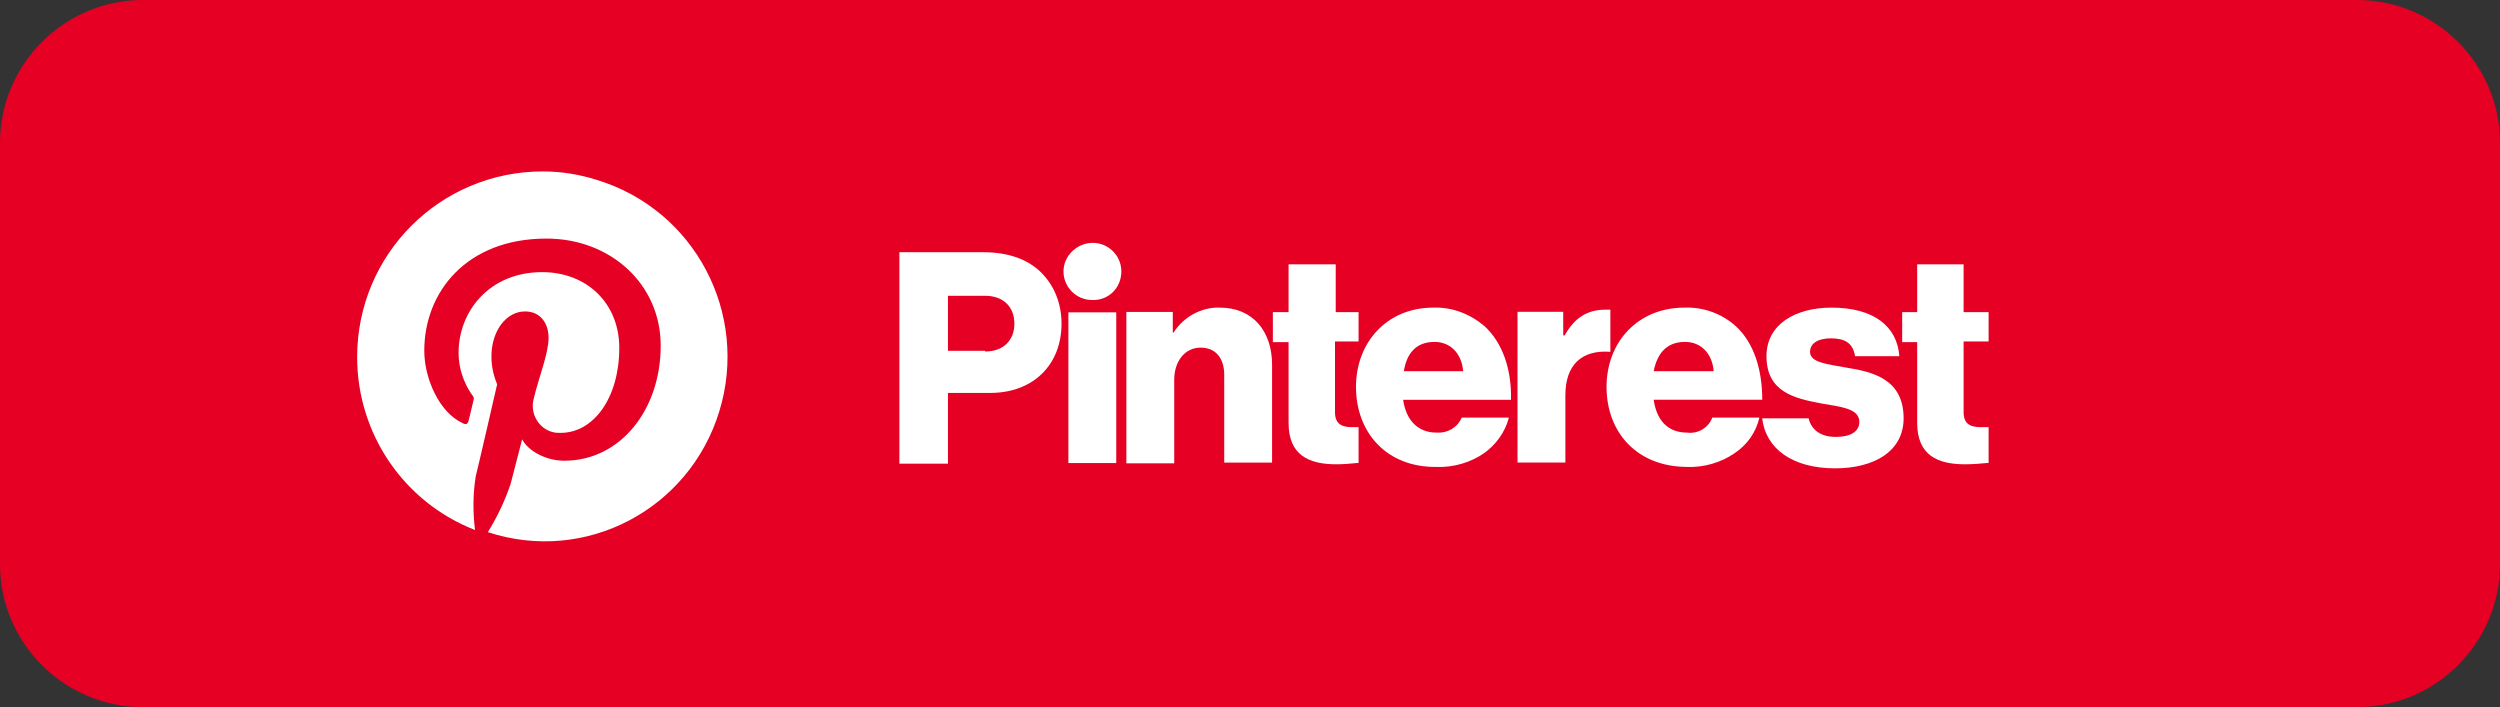
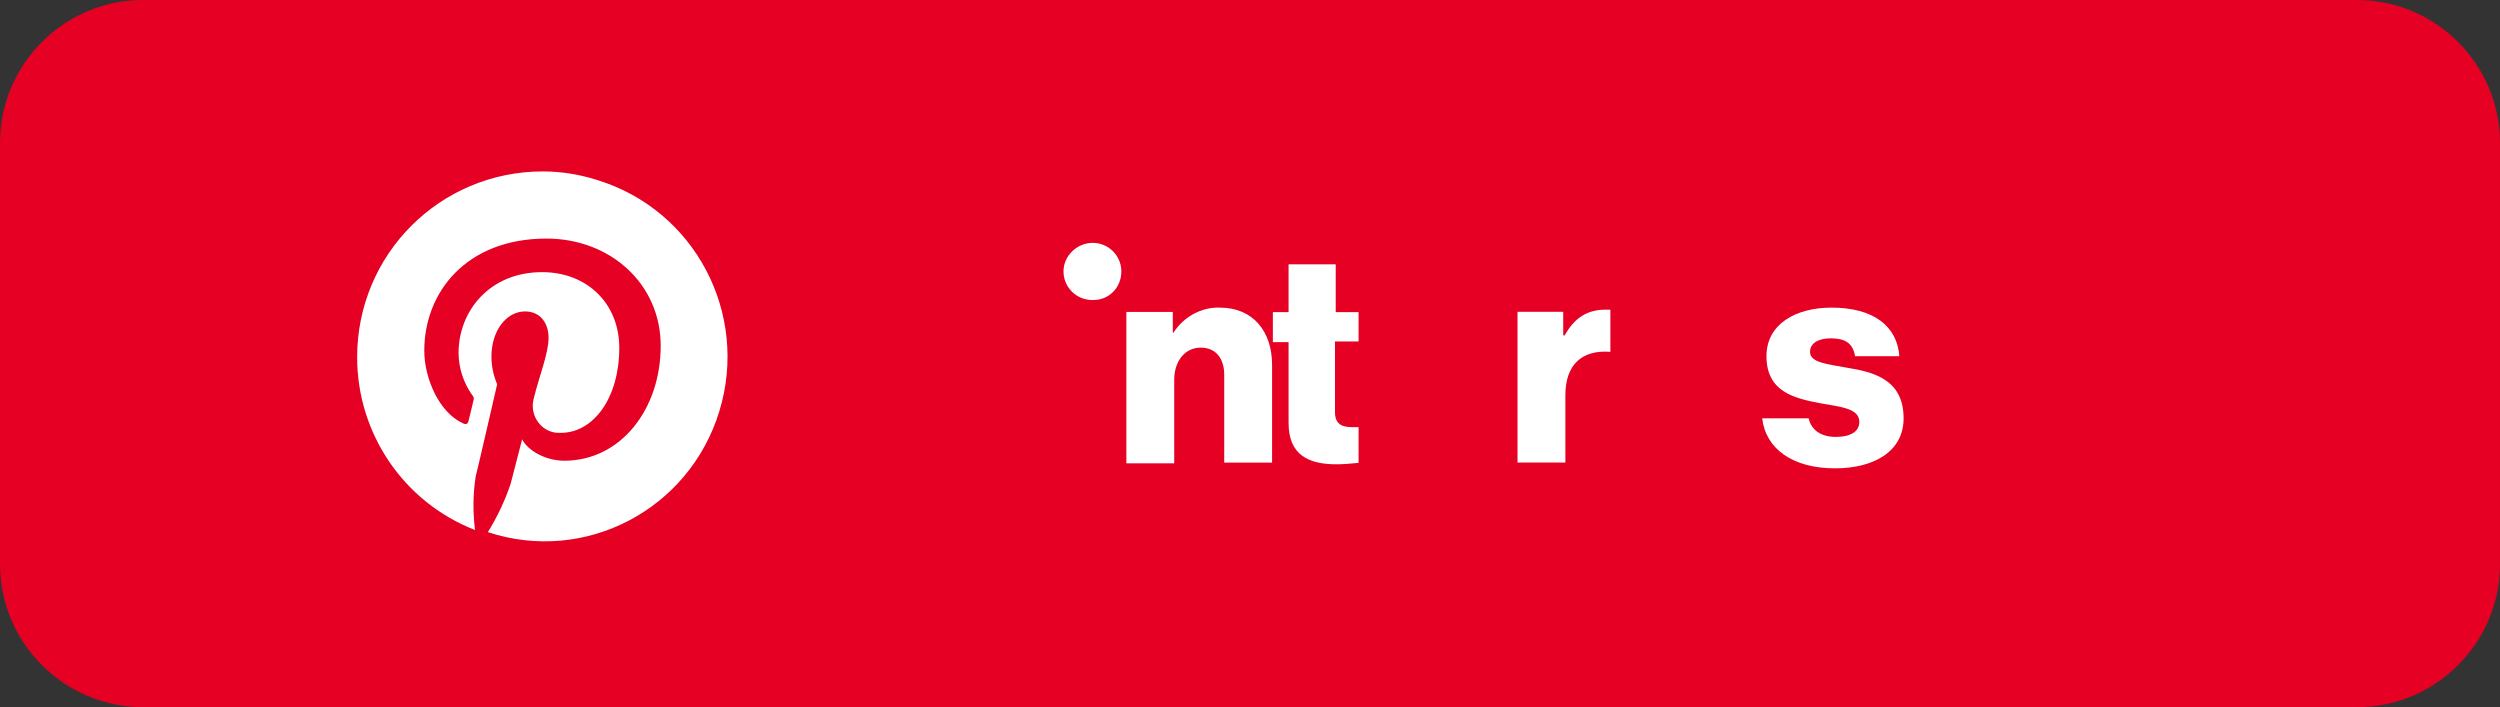
<svg xmlns="http://www.w3.org/2000/svg" version="1.1" id="Ebene_1" x="0px" y="0px" width="350px" height="99px" viewBox="0 0 350 99" style="enable-background:new 0 0 350 99;" xml:space="preserve">
  <rect x="0" y="0" width="350" height="99" fill="#333333" stroke="none" />
  <style type="text/css">
	.st0{fill:#E60023;}
	.st1{fill:#FFFFFF;}
</style>
  <g id="button_pinterest" transform="translate(-1165 -1464)">
    <path id="Rechteck_466" class="st0" d="M1185,1464h310c11,0,20,9,20,20v59c0,11-9,20-20,20h-310c-11,0-20-9-20-20v-59   C1165,1473,1174,1464,1185,1464z" />
    <g id="Gruppe_1279" transform="translate(1215 1488)">
      <path id="Pfad_6822" class="st1" d="M26,0C11.6,0,0,11.6,0,26c0,10.7,6.5,20.3,16.5,24.2c-0.3-2.5-0.3-5,0.1-7.5    c0.5-2,3-12.9,3-12.9c-0.5-1.2-0.8-2.5-0.8-3.9c0-3.6,2.1-6.3,4.7-6.3c2.2,0,3.3,1.7,3.3,3.7c0,2.2-1.4,5.6-2.1,8.6    c-0.5,2,0.7,4.1,2.7,4.6c0.4,0.1,0.7,0.1,1.1,0.1c4.6,0,8.2-4.9,8.2-11.9c0-6.2-4.5-10.6-10.8-10.6c-7.4,0-11.7,5.5-11.7,11.3    c0,2.1,0.7,4.2,1.9,5.9c0.2,0.2,0.3,0.5,0.2,0.7c-0.2,0.8-0.6,2.6-0.7,2.9c-0.1,0.5-0.4,0.6-0.9,0.3c-3.2-1.5-5.3-6.2-5.3-10.1    c0-8.2,5.9-15.7,17.1-15.7c9,0,16,6.4,16,15c0,8.9-5.6,16.1-13.5,16.1c-2.6,0-5.1-1.4-5.9-3c0,0-1.3,5-1.6,6.2    c-0.8,2.4-1.9,4.7-3.2,6.8C32,55,46.5,47.3,50.7,33.6S47.3,5.4,33.6,1.2C31.1,0.4,28.5,0,26,0z" />
    </g>
    <g id="Gruppe_1280" transform="translate(929.176 1443.528)">
-       <path id="path12" class="st1" d="M385.4,64.2h6.7v21.1h-6.7V64.2z" />
      <g id="g22" transform="translate(393.515 63.54)">
        <path id="path24" class="st1" d="M0,0.6h6.5v2.9h0.1C8,1.3,10.5-0.1,13.1,0c4.6,0,7.3,3.3,7.3,8v13.7h-6.7V9.4     c0-2.2-1.1-3.8-3.3-3.8c-2.2,0-3.7,1.9-3.7,4.5v11.7H0L0,0.6z" />
      </g>
      <g id="g26" transform="translate(384.713 54.472)">
        <path id="path28" class="st1" d="M8.1,4c0-2.2-1.8-4-4-4S0,1.8,0,4s1.8,4,4,4l0,0C6.3,8.1,8.1,6.3,8.1,4" />
      </g>
      <g id="g30" transform="translate(448.276 63.828)">
        <path id="path32" class="st1" d="M13,0c-0.2,0-0.4,0-0.7,0C9.8,0,8,1.1,6.6,3.6H6.4V0.3H0v21.1h6.7V12c0-4.4,2.4-6.4,6.3-6.1     L13,0z" />
      </g>
      <g id="g34" transform="translate(482.53 63.539)">
        <path id="path36" class="st1" d="M11.8,8.4C9.1,7.9,6.7,7.7,6.7,6.2c0-1.3,1.3-1.9,2.9-1.9c1.9,0,3.1,0.6,3.4,2.5h6.2     C18.9,2.6,15.6,0,9.7,0c-5,0-9.1,2.3-9.1,6.8c0,5,3.9,5.9,7.6,6.6c2.8,0.5,5.4,0.7,5.4,2.6c0,1.4-1.3,2.1-3.3,2.1     s-3.4-0.9-3.8-2.6H0c0.5,4.3,4.3,7,10.2,7c5.5,0,9.6-2.4,9.6-7C19.8,10,15.5,9,11.8,8.4" />
      </g>
      <g id="g38" transform="translate(460.74 63.539)">
-         <path id="path40" class="st1" d="M11,4.8c2.2,0,3.8,1.6,4,4.1H6.6C7.1,6.4,8.4,4.8,11,4.8 M11.3,17.5c-2.8,0-4.3-1.8-4.7-4.6     h15.2c0-4.3-1.2-8-3.7-10.3c-2-1.8-4.6-2.7-7.2-2.6C4.4,0,0,4.8,0,11.1c0,6.4,4.3,11.2,11.3,11.2c2.3,0.1,4.7-0.6,6.6-1.9     c1.8-1.2,3-2.9,3.5-5h-6.6C14.3,16.8,12.8,17.7,11.3,17.5" />
-       </g>
+         </g>
      <g id="g42" transform="translate(502.129 57.474)">
-         <path id="path44" class="st1" d="M12.1,22.8c-0.3,0-0.7,0-1.1,0c-1.4,0-2.4-0.4-2.4-2.1v-9.9h3.5V6.7H8.6V0H2.1v6.7H0v4.2h2.1     v11.3c0,4.5,2.8,5.8,6.7,5.8c1.1,0,2.2-0.1,3.3-0.2L12.1,22.8z" />
-       </g>
+         </g>
      <g id="g46" transform="translate(414.024 57.474)">
        <path id="path48" class="st1" d="M12,22.8c-0.3,0-0.6,0-0.9,0c-1.4,0-2.4-0.4-2.4-2.1v-9.9H12V6.7H8.8V0H2.2v6.7H0v4.2h2.2v11.3     c0,4.5,2.8,5.8,6.7,5.8c1,0,2-0.1,3.1-0.2L12,22.8z" />
      </g>
      <g id="g50" transform="translate(425.663 63.54)">
-         <path id="path52" class="st1" d="M15,8.9c-0.2-2.5-1.8-4.1-4-4.1c-2.6,0-3.9,1.6-4.3,4.1H15z M0,11.1C0,4.8,4.4,0,10.8,0     c2.7-0.1,5.2,0.9,7.2,2.6c2.5,2.3,3.8,6,3.7,10.3H6.6c0.4,2.8,2,4.6,4.7,4.6c1.5,0.1,2.9-0.7,3.5-2.1h6.6c-0.5,2-1.8,3.8-3.5,5     c-1.9,1.3-4.3,2-6.6,1.9C4.3,22.4,0,17.5,0,11.1" />
-       </g>
+         </g>
      <g id="g54" transform="translate(361.738 55.782)">
-         <path id="path56" class="st1" d="M12,13.9c2.6,0,4.1-1.6,4.1-3.9S14.6,6.1,12,6.1H6.8v7.7H12z M0,0h11.7c3.6,0,6.2,1,8,2.7     c2,1.9,3,4.5,3,7.3c0,5.7-3.9,9.7-10,9.7H6.8v9.9H0L0,0z" />
-       </g>
+         </g>
    </g>
  </g>
</svg>